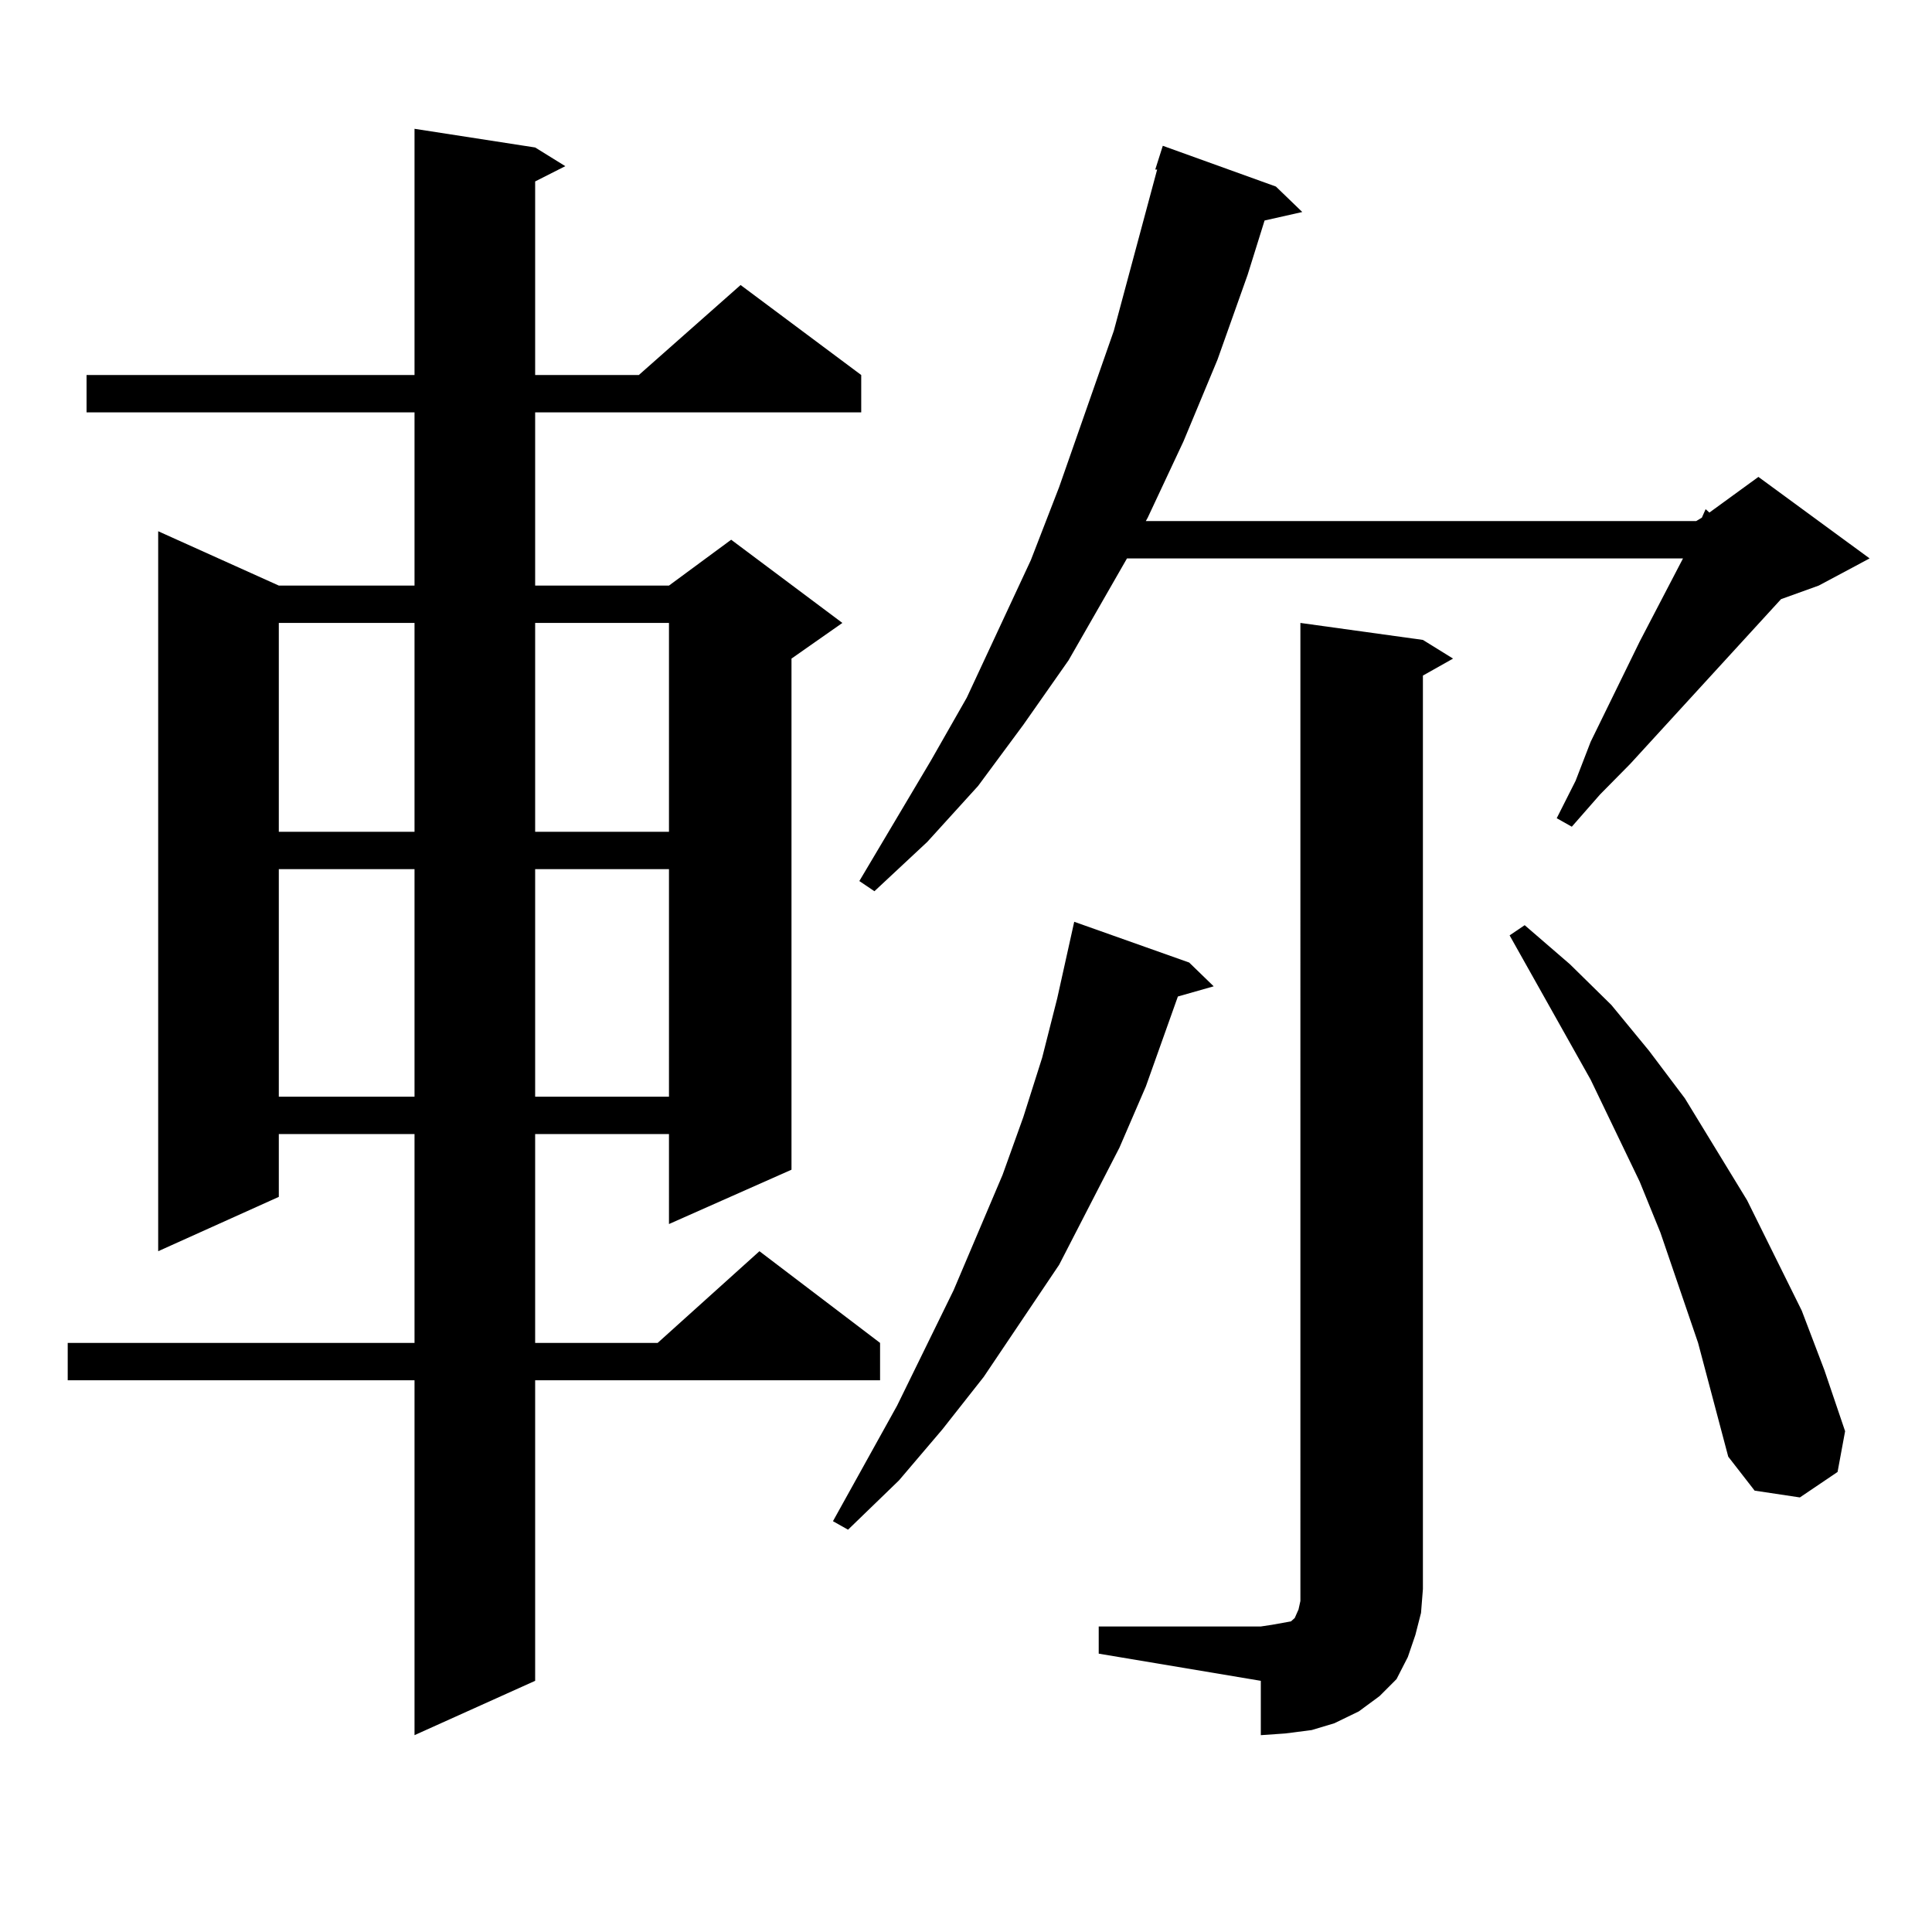
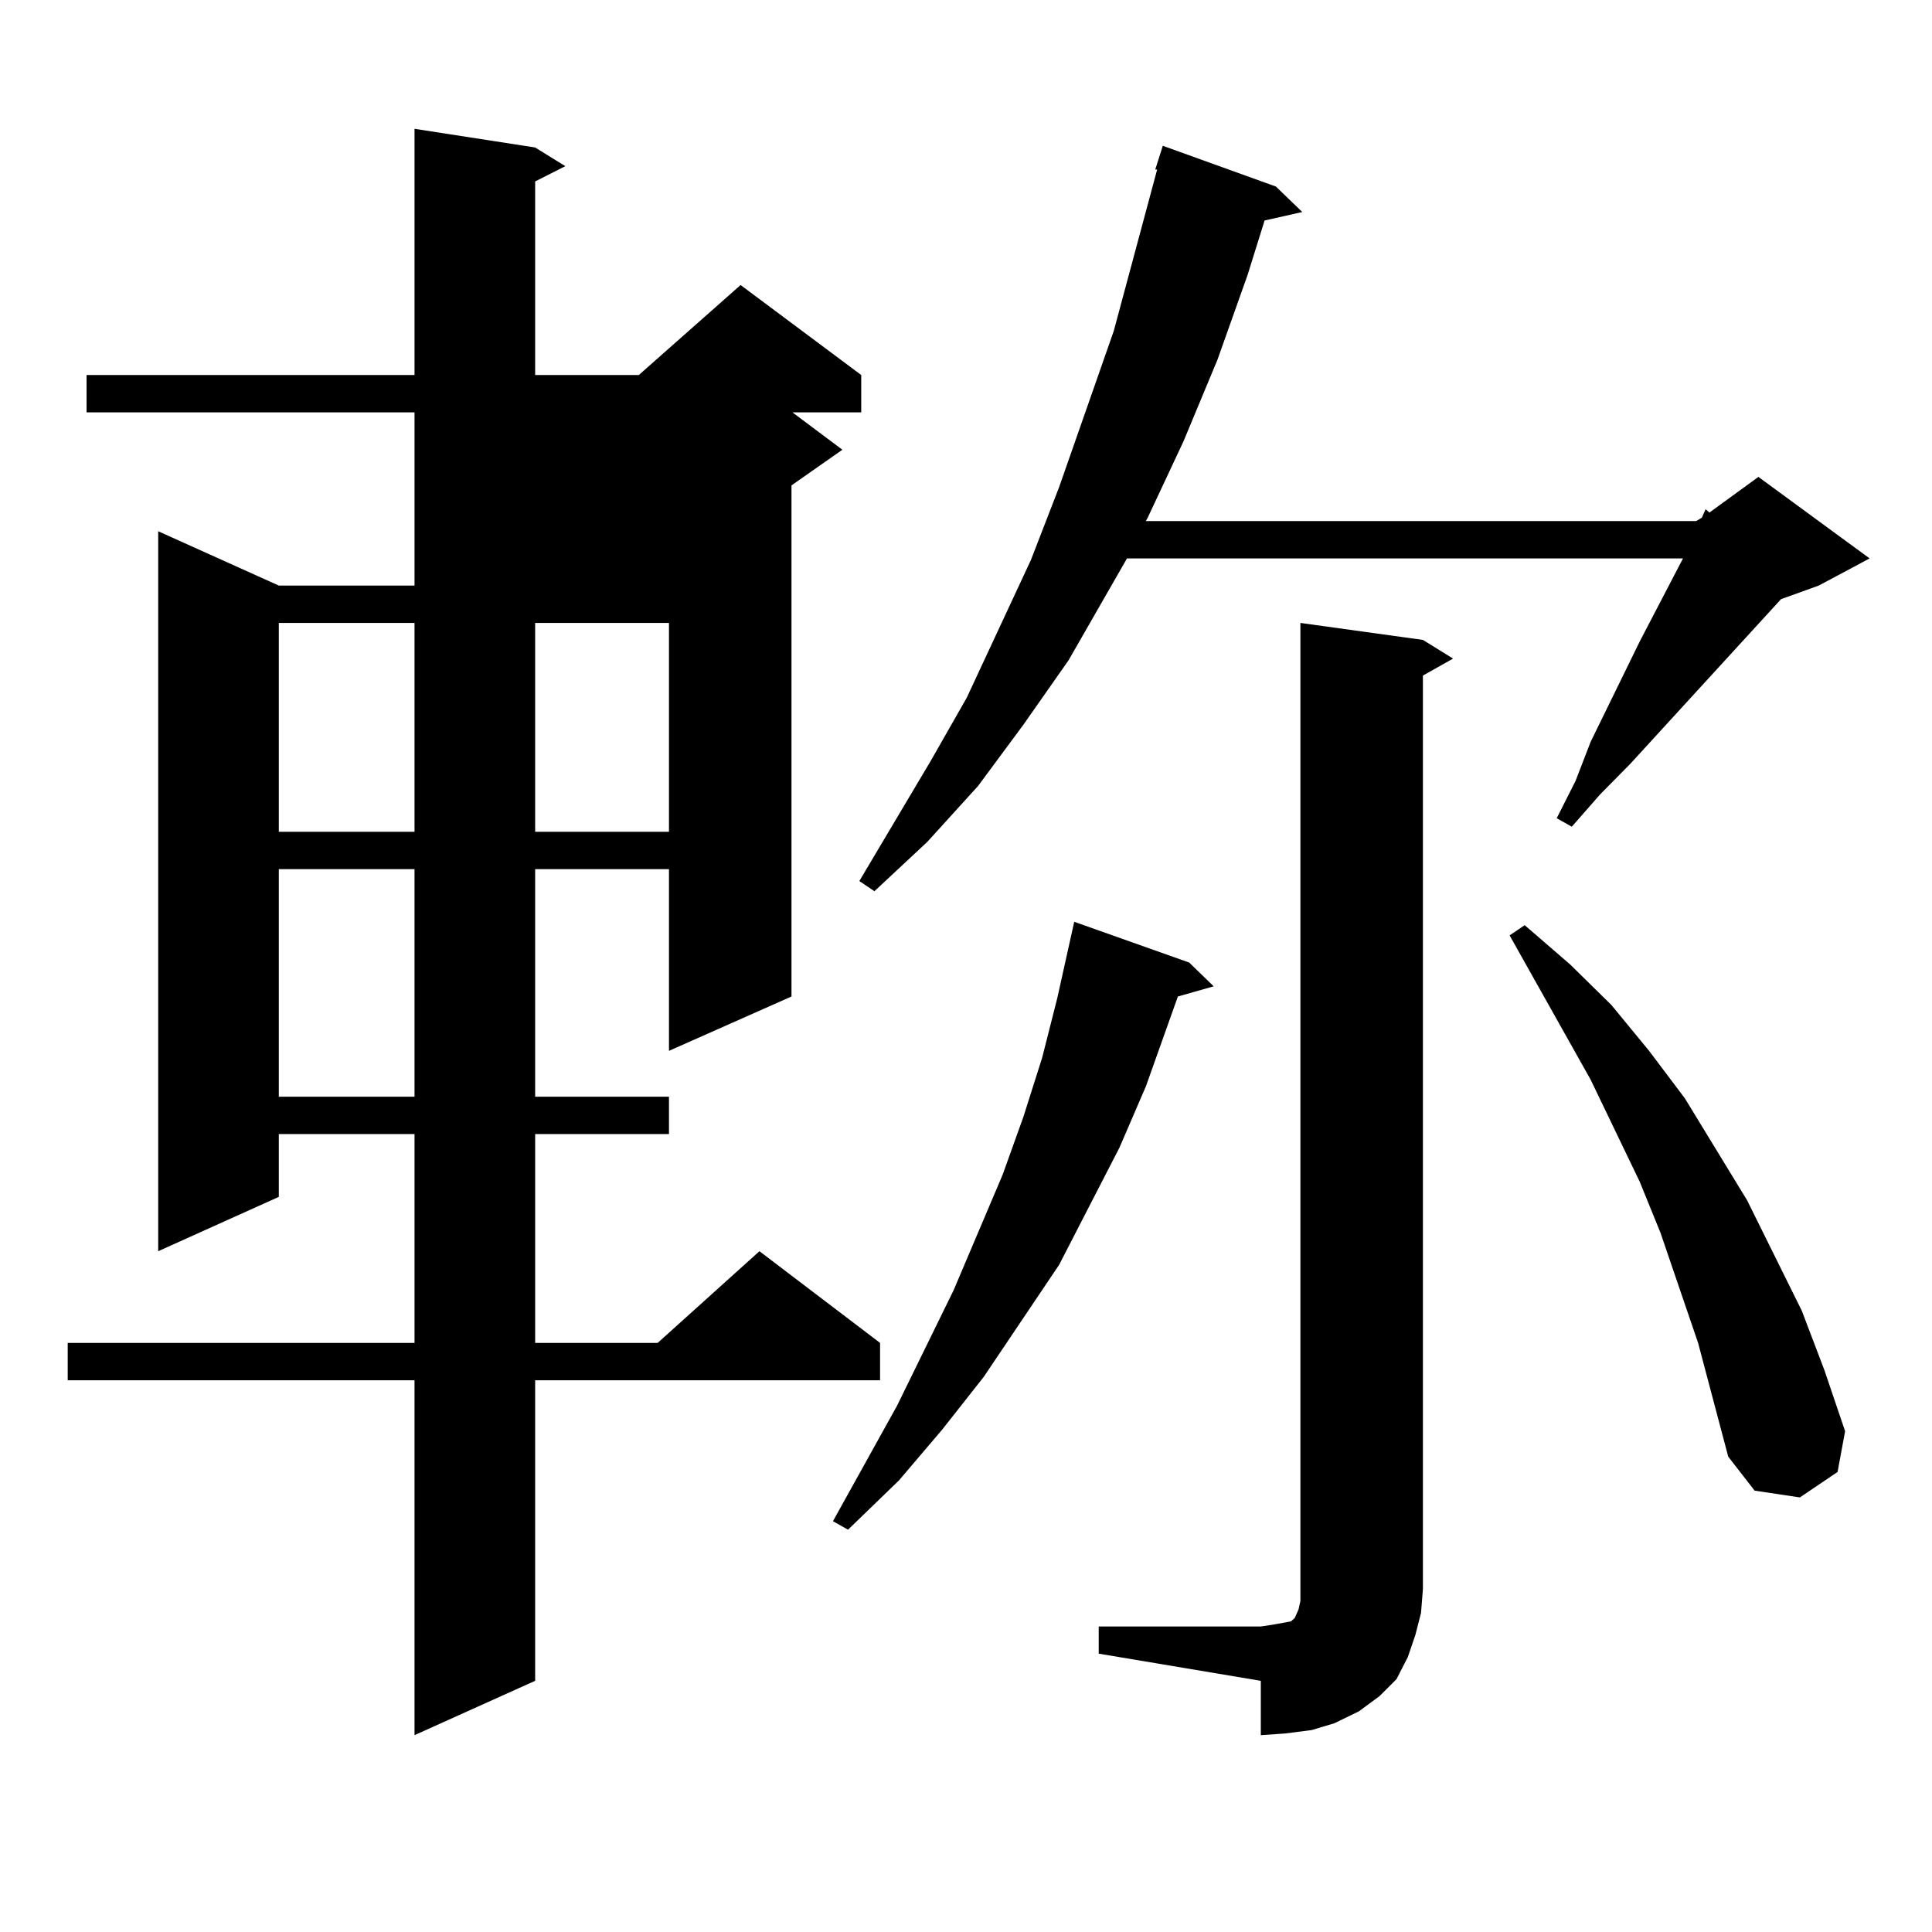
<svg xmlns="http://www.w3.org/2000/svg" version="1.1" id="图层_1" x="0px" y="0px" width="1000px" height="1000px" viewBox="0 0 1000 1000" enable-background="new 0 0 1000 1000" xml:space="preserve">
-   <path d="M276.993,76.336l15.609,9.668l-15.609,7.91v100.195h53.657l52.682-46.582l62.438,46.582v19.336H276.993v89.648h69.267  l32.194-23.73l57.56,43.066l-26.341,18.457v264.551l-63.413,28.125V586.98h-69.267v108.105h63.413l52.682-47.461l62.438,47.461  v19.336H276.993v155.566l-62.438,28.125V714.422H35.048v-19.336h179.508V586.98h-70.242v32.52l-62.438,28.125V274.969l62.438,28.125  h70.242v-89.648H44.804v-19.336h169.752V66.668L276.993,76.336z M144.313,322.43v108.105h70.242V322.43H144.313z M144.313,449.871  v117.773h70.242V449.871H144.313z M276.993,322.43v108.105h69.267V322.43H276.993z M276.993,449.871v117.773h69.267V449.871H276.993  z M615.521,498.211l12.683,12.305l-18.536,5.273l-16.585,46.582l-13.658,31.641l-31.219,60.645l-39.023,58.008L487.72,739.91  l-22.438,26.367l-26.341,25.488l-7.805-4.395l33.17-59.766l29.268-59.766l25.365-59.766l10.731-29.883l9.756-30.762l7.805-30.762  l5.854-26.367l2.927-13.184L615.521,498.211z M660.398,96.551l13.658,13.184l-19.512,4.395l-8.78,28.125l-15.609,43.945  l-17.561,42.188l-18.536,39.551l-0.976,1.758h284.871l2.927-1.758l1.951-4.395l1.951,1.758l25.365-18.457l57.56,42.188  l-26.341,14.063l-19.512,7.031l-78.047,85.254l-15.609,15.82l-14.634,16.699l-7.805-4.395l9.756-19.336l7.805-20.215l25.365-51.855  l22.438-43.066H583.327l-30.243,52.734l-23.414,33.398l-23.414,31.641l-26.341,29.004l-27.316,25.488l-7.805-5.273l37.072-62.402  l18.536-32.52l33.17-71.191l14.634-37.793l28.292-80.859l22.438-83.496h-0.976l3.902-12.305L660.398,96.551z M568.693,841.863h83.9  l5.854-0.879l4.878-0.879l4.878-0.879l1.951-1.758l1.951-4.395l0.976-4.395v-6.152V322.43l63.413,8.789l15.609,9.668l-15.609,8.789  v472.852l-0.976,12.305l-2.927,11.426l-3.902,11.426l-5.854,11.426l-8.78,8.789l-10.731,7.91l-12.683,6.152l-11.707,3.516  l-13.658,1.758l-12.683,0.879v-28.125l-83.9-14.063V841.863z M878.93,695.086l-19.512-57.129l-10.731-26.367l-25.365-52.734  l-41.95-74.707l7.805-5.273l23.414,20.215l21.463,21.094l19.512,23.73l18.536,24.609l32.194,52.734l28.292,57.129l11.707,30.762  l10.731,31.641l-3.902,21.094l-19.512,13.184l-23.414-3.516l-13.658-17.578L878.93,695.086z" />
+   <path d="M276.993,76.336l15.609,9.668l-15.609,7.91v100.195h53.657l52.682-46.582l62.438,46.582v19.336H276.993h69.267  l32.194-23.73l57.56,43.066l-26.341,18.457v264.551l-63.413,28.125V586.98h-69.267v108.105h63.413l52.682-47.461l62.438,47.461  v19.336H276.993v155.566l-62.438,28.125V714.422H35.048v-19.336h179.508V586.98h-70.242v32.52l-62.438,28.125V274.969l62.438,28.125  h70.242v-89.648H44.804v-19.336h169.752V66.668L276.993,76.336z M144.313,322.43v108.105h70.242V322.43H144.313z M144.313,449.871  v117.773h70.242V449.871H144.313z M276.993,322.43v108.105h69.267V322.43H276.993z M276.993,449.871v117.773h69.267V449.871H276.993  z M615.521,498.211l12.683,12.305l-18.536,5.273l-16.585,46.582l-13.658,31.641l-31.219,60.645l-39.023,58.008L487.72,739.91  l-22.438,26.367l-26.341,25.488l-7.805-4.395l33.17-59.766l29.268-59.766l25.365-59.766l10.731-29.883l9.756-30.762l7.805-30.762  l5.854-26.367l2.927-13.184L615.521,498.211z M660.398,96.551l13.658,13.184l-19.512,4.395l-8.78,28.125l-15.609,43.945  l-17.561,42.188l-18.536,39.551l-0.976,1.758h284.871l2.927-1.758l1.951-4.395l1.951,1.758l25.365-18.457l57.56,42.188  l-26.341,14.063l-19.512,7.031l-78.047,85.254l-15.609,15.82l-14.634,16.699l-7.805-4.395l9.756-19.336l7.805-20.215l25.365-51.855  l22.438-43.066H583.327l-30.243,52.734l-23.414,33.398l-23.414,31.641l-26.341,29.004l-27.316,25.488l-7.805-5.273l37.072-62.402  l18.536-32.52l33.17-71.191l14.634-37.793l28.292-80.859l22.438-83.496h-0.976l3.902-12.305L660.398,96.551z M568.693,841.863h83.9  l5.854-0.879l4.878-0.879l4.878-0.879l1.951-1.758l1.951-4.395l0.976-4.395v-6.152V322.43l63.413,8.789l15.609,9.668l-15.609,8.789  v472.852l-0.976,12.305l-2.927,11.426l-3.902,11.426l-5.854,11.426l-8.78,8.789l-10.731,7.91l-12.683,6.152l-11.707,3.516  l-13.658,1.758l-12.683,0.879v-28.125l-83.9-14.063V841.863z M878.93,695.086l-19.512-57.129l-10.731-26.367l-25.365-52.734  l-41.95-74.707l7.805-5.273l23.414,20.215l21.463,21.094l19.512,23.73l18.536,24.609l32.194,52.734l28.292,57.129l11.707,30.762  l10.731,31.641l-3.902,21.094l-19.512,13.184l-23.414-3.516l-13.658-17.578L878.93,695.086z" />
</svg>